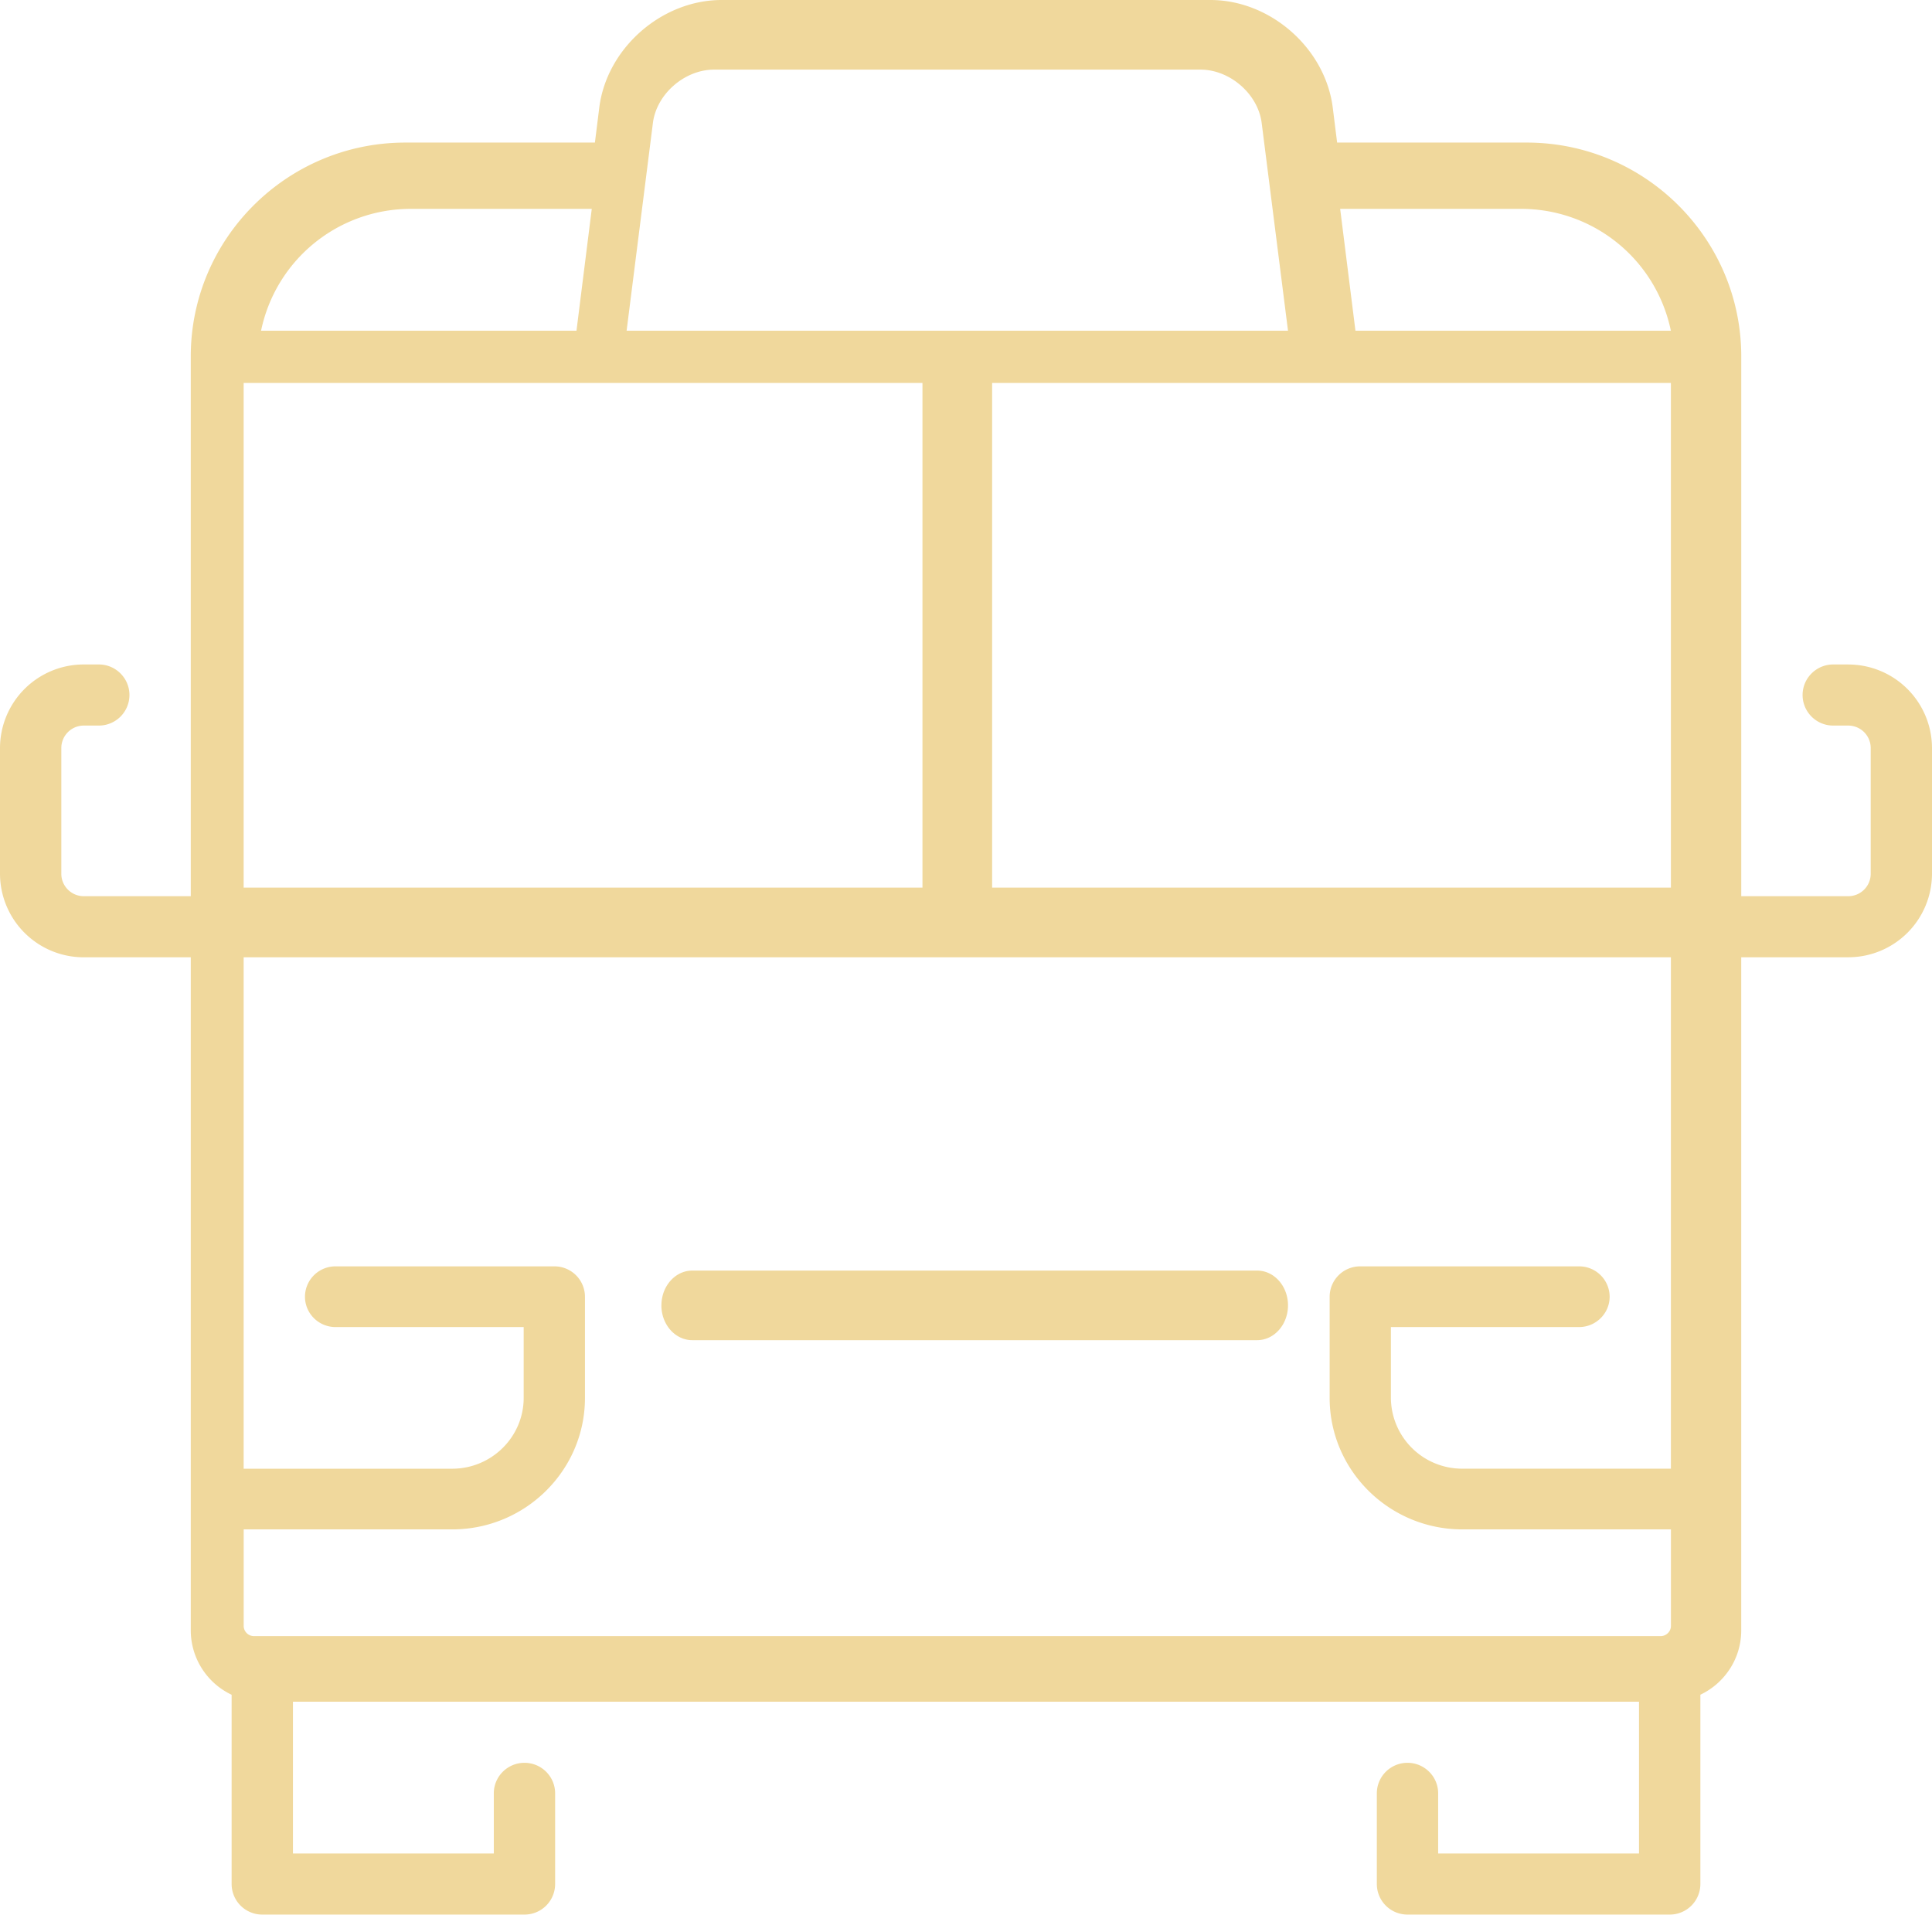
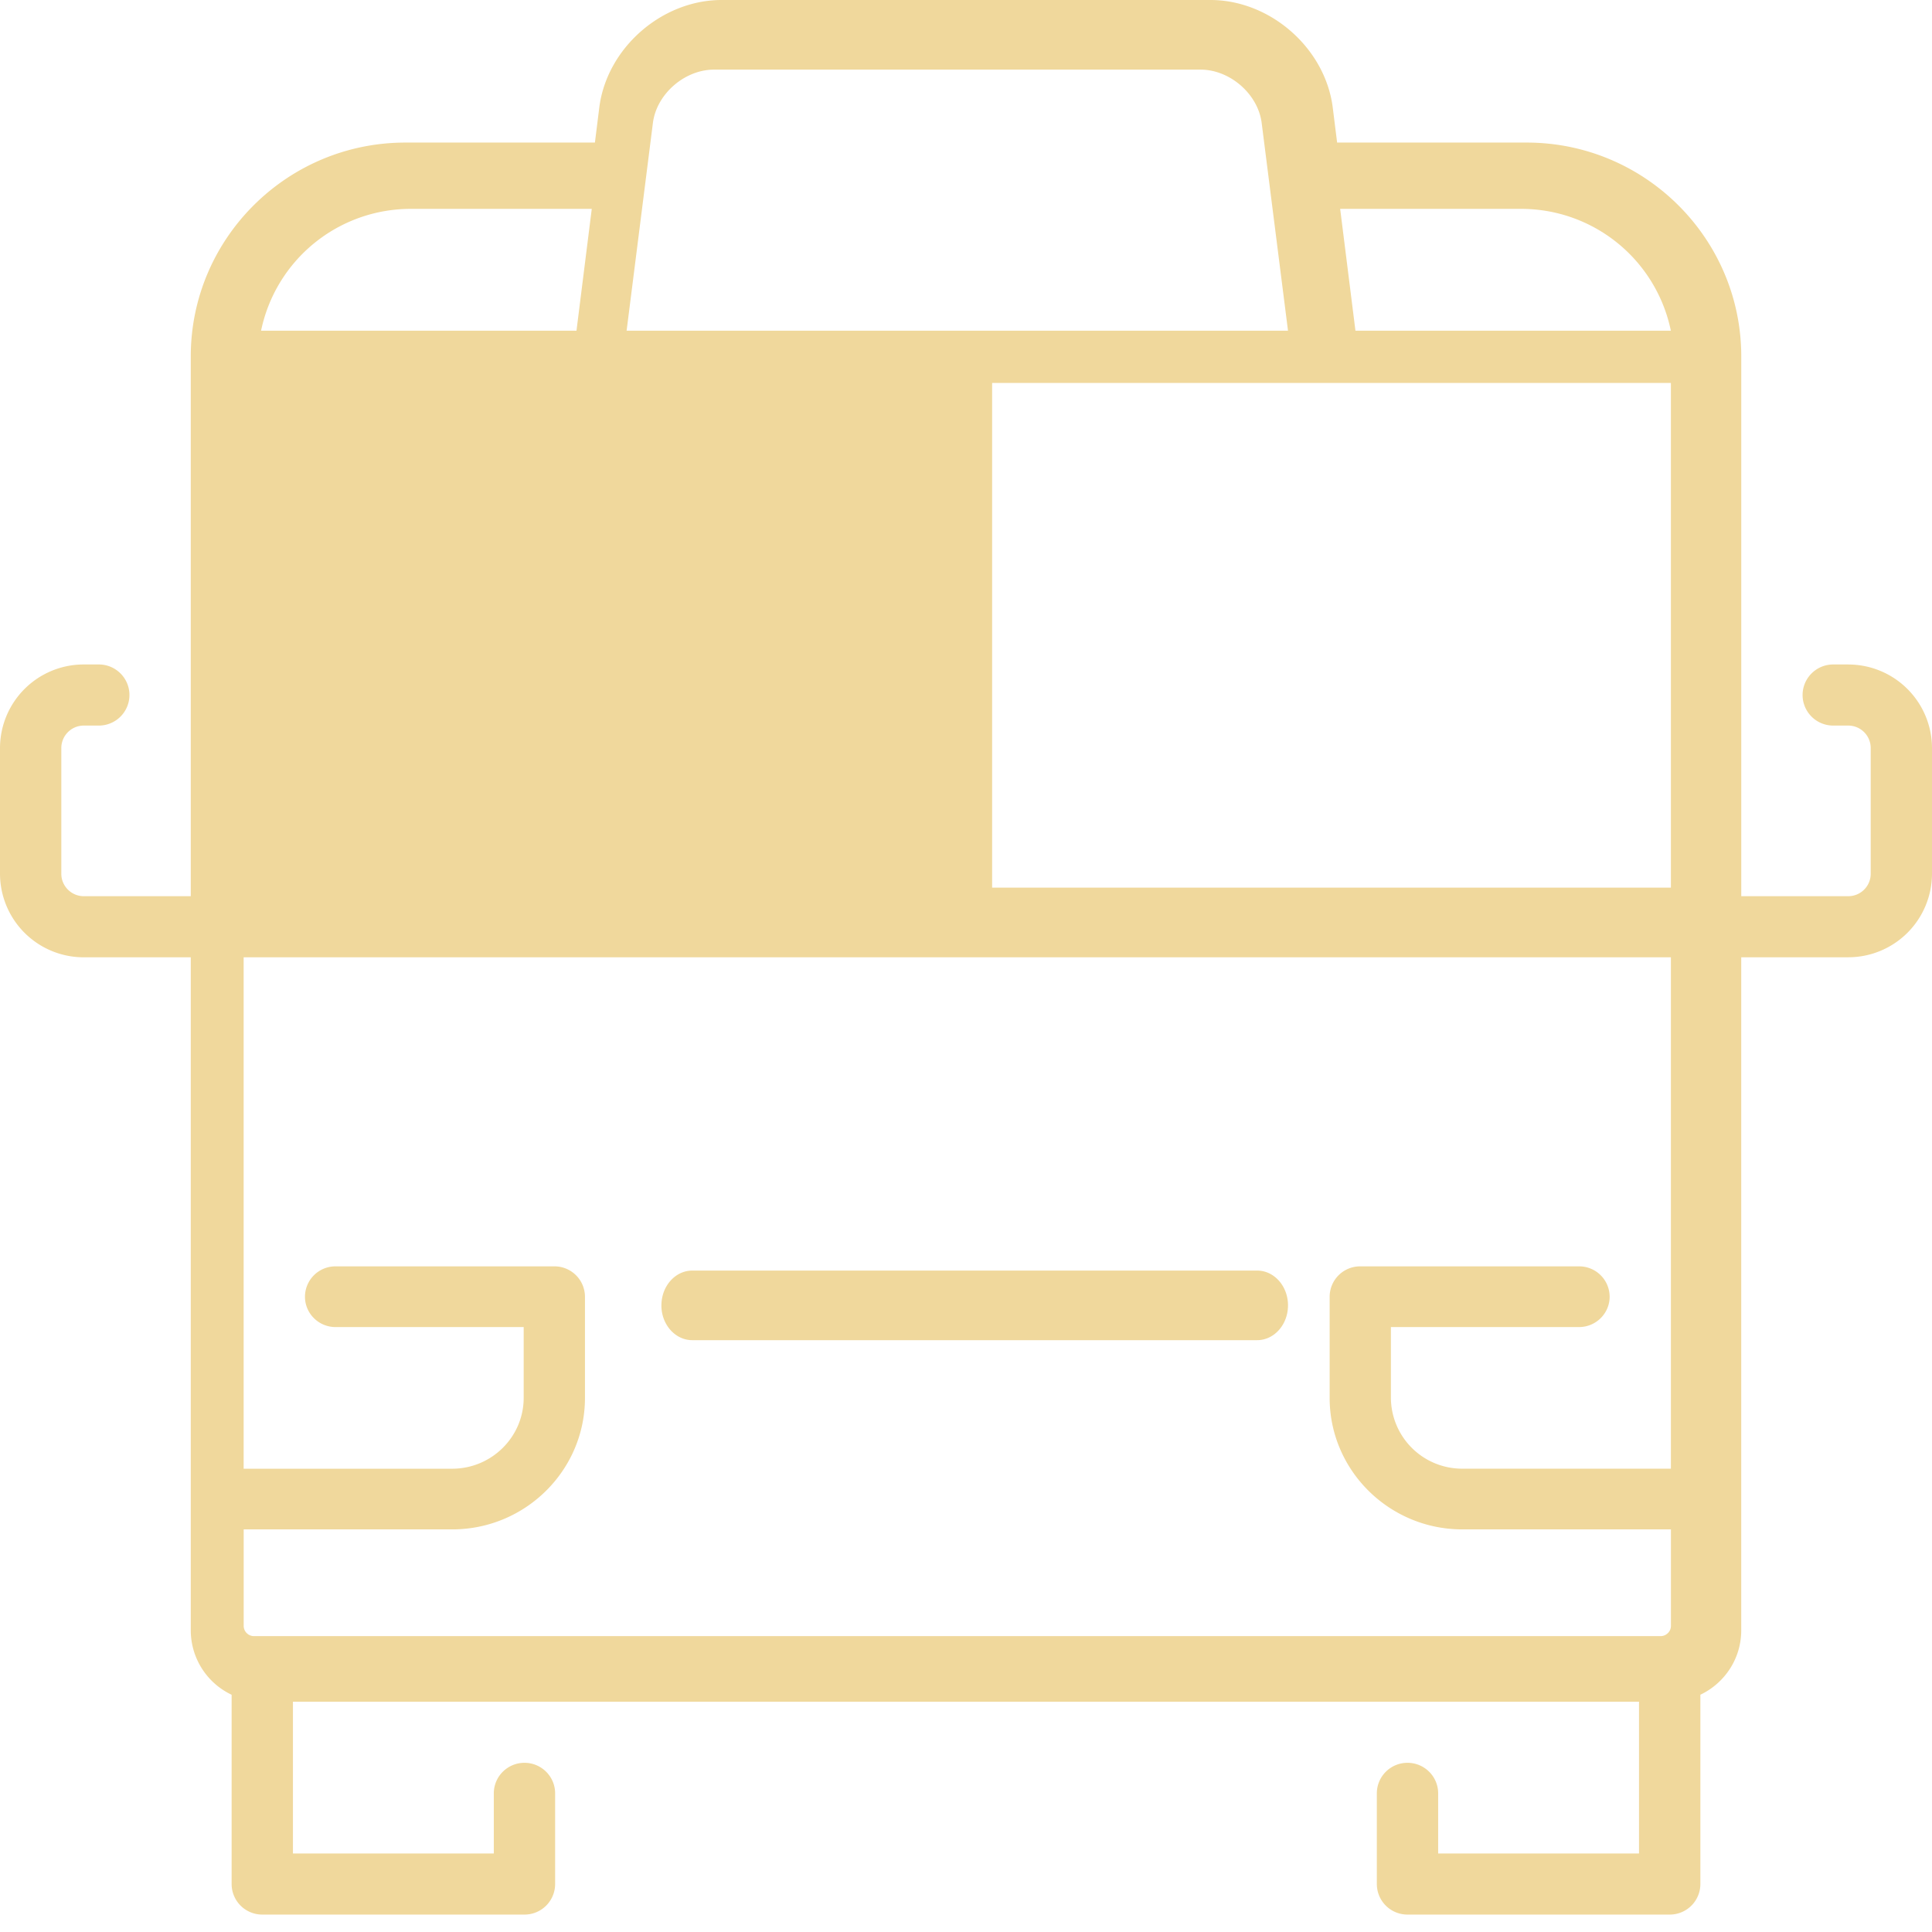
<svg xmlns="http://www.w3.org/2000/svg" width="54" height="54" viewBox="0 0 54 54">
-   <path fill="#F0D89C" fill-rule="evenodd" d="M46.703 41.05h-5.828a1.991 1.991 0 0 1-1.999-1.98v-1.978h5.257c.473 0 .857-.38.857-.849a.852.852 0 0 0-.857-.848H38.02a.852.852 0 0 0-.856.848v2.828c0 2.027 1.665 3.676 3.71 3.676h5.829v2.7c0 .153-.131.283-.286.283H7.097a.288.288 0 0 1-.286-.283v-2.7h5.828c2.046 0 3.711-1.65 3.711-3.676v-2.828a.852.852 0 0 0-.856-.848H9.38a.852.852 0 0 0-.856.848c0 .469.383.849.856.849h5.257v1.979c0 1.091-.897 1.98-1.998 1.98H6.81V26.756h39.892V41.05zM6.81 24.81h18.973V10.704H6.81V24.81zm4.667-18.972h5.063l-.427 3.405H7.297a4.271 4.271 0 0 1 4.18-3.405zm8.48-3.892h13.597c.824 0 1.608.683 1.71 1.49L36 9.243H17.514l.735-5.807c.102-.807.885-1.49 1.71-1.49zm22.564 3.892a4.271 4.271 0 0 1 4.18 3.405h-8.816l-.427-3.405h5.063zm-5.455 4.865h9.636V24.81H27.73V10.703h9.337zm14.591 7.87A2.34 2.34 0 0 1 54 20.906v3.516a2.34 2.34 0 0 1-2.342 2.334h-2.99v18.815c0 .793-.468 1.477-1.142 1.797v5.29a.855.855 0 0 1-.857.855H39.34a.855.855 0 0 1-.857-.854v-2.534c0-.471.383-.854.857-.854.473 0 .857.383.857.854v1.68h5.614v-4.242H8.188v4.242h5.614v-1.68c0-.471.384-.854.857-.854.474 0 .857.383.857.854v2.534a.855.855 0 0 1-.857.854H7.331a.855.855 0 0 1-.857-.854v-5.29a1.993 1.993 0 0 1-1.142-1.798V26.757h-2.99A2.34 2.34 0 0 1 0 24.423v-3.516a2.34 2.34 0 0 1 2.342-2.335h.42c.473 0 .856.383.856.854a.855.855 0 0 1-.857.854h-.419a.628.628 0 0 0-.628.627v3.516c0 .345.282.626.628.626h2.99V9.963c0-3.296 2.69-5.978 5.998-5.978h5.298l.122-.977C16.958 1.349 18.492 0 20.17 0h13.662c1.677 0 3.21 1.35 3.419 3.008l.122.977h5.298c3.308 0 5.998 2.682 5.998 5.978v15.086h2.99c.347 0 .628-.281.628-.626v-3.516a.628.628 0 0 0-.628-.627h-.42a.855.855 0 0 1-.856-.854c0-.471.384-.854.857-.854h.42zM18.486 36.485c0 .538.387.973.863.973h15.788c.477 0 .863-.435.863-.973 0-.537-.386-.972-.863-.972H19.35c-.476 0-.863.435-.863.972z" />
+   <path fill="#F0D89C" fill-rule="evenodd" d="M46.703 41.05h-5.828a1.991 1.991 0 0 1-1.999-1.98v-1.978h5.257c.473 0 .857-.38.857-.849a.852.852 0 0 0-.857-.848H38.02a.852.852 0 0 0-.856.848v2.828c0 2.027 1.665 3.676 3.71 3.676h5.829v2.7c0 .153-.131.283-.286.283H7.097a.288.288 0 0 1-.286-.283v-2.7h5.828c2.046 0 3.711-1.65 3.711-3.676v-2.828a.852.852 0 0 0-.856-.848H9.38a.852.852 0 0 0-.856.848c0 .469.383.849.856.849h5.257v1.979c0 1.091-.897 1.98-1.998 1.98H6.81V26.756h39.892V41.05zM6.81 24.81h18.973H6.81V24.81zm4.667-18.972h5.063l-.427 3.405H7.297a4.271 4.271 0 0 1 4.18-3.405zm8.48-3.892h13.597c.824 0 1.608.683 1.71 1.49L36 9.243H17.514l.735-5.807c.102-.807.885-1.49 1.71-1.49zm22.564 3.892a4.271 4.271 0 0 1 4.18 3.405h-8.816l-.427-3.405h5.063zm-5.455 4.865h9.636V24.81H27.73V10.703h9.337zm14.591 7.87A2.34 2.34 0 0 1 54 20.906v3.516a2.34 2.34 0 0 1-2.342 2.334h-2.99v18.815c0 .793-.468 1.477-1.142 1.797v5.29a.855.855 0 0 1-.857.855H39.34a.855.855 0 0 1-.857-.854v-2.534c0-.471.383-.854.857-.854.473 0 .857.383.857.854v1.68h5.614v-4.242H8.188v4.242h5.614v-1.68c0-.471.384-.854.857-.854.474 0 .857.383.857.854v2.534a.855.855 0 0 1-.857.854H7.331a.855.855 0 0 1-.857-.854v-5.29a1.993 1.993 0 0 1-1.142-1.798V26.757h-2.99A2.34 2.34 0 0 1 0 24.423v-3.516a2.34 2.34 0 0 1 2.342-2.335h.42c.473 0 .856.383.856.854a.855.855 0 0 1-.857.854h-.419a.628.628 0 0 0-.628.627v3.516c0 .345.282.626.628.626h2.99V9.963c0-3.296 2.69-5.978 5.998-5.978h5.298l.122-.977C16.958 1.349 18.492 0 20.17 0h13.662c1.677 0 3.21 1.35 3.419 3.008l.122.977h5.298c3.308 0 5.998 2.682 5.998 5.978v15.086h2.99c.347 0 .628-.281.628-.626v-3.516a.628.628 0 0 0-.628-.627h-.42a.855.855 0 0 1-.856-.854c0-.471.384-.854.857-.854h.42zM18.486 36.485c0 .538.387.973.863.973h15.788c.477 0 .863-.435.863-.973 0-.537-.386-.972-.863-.972H19.35c-.476 0-.863.435-.863.972z" />
</svg>